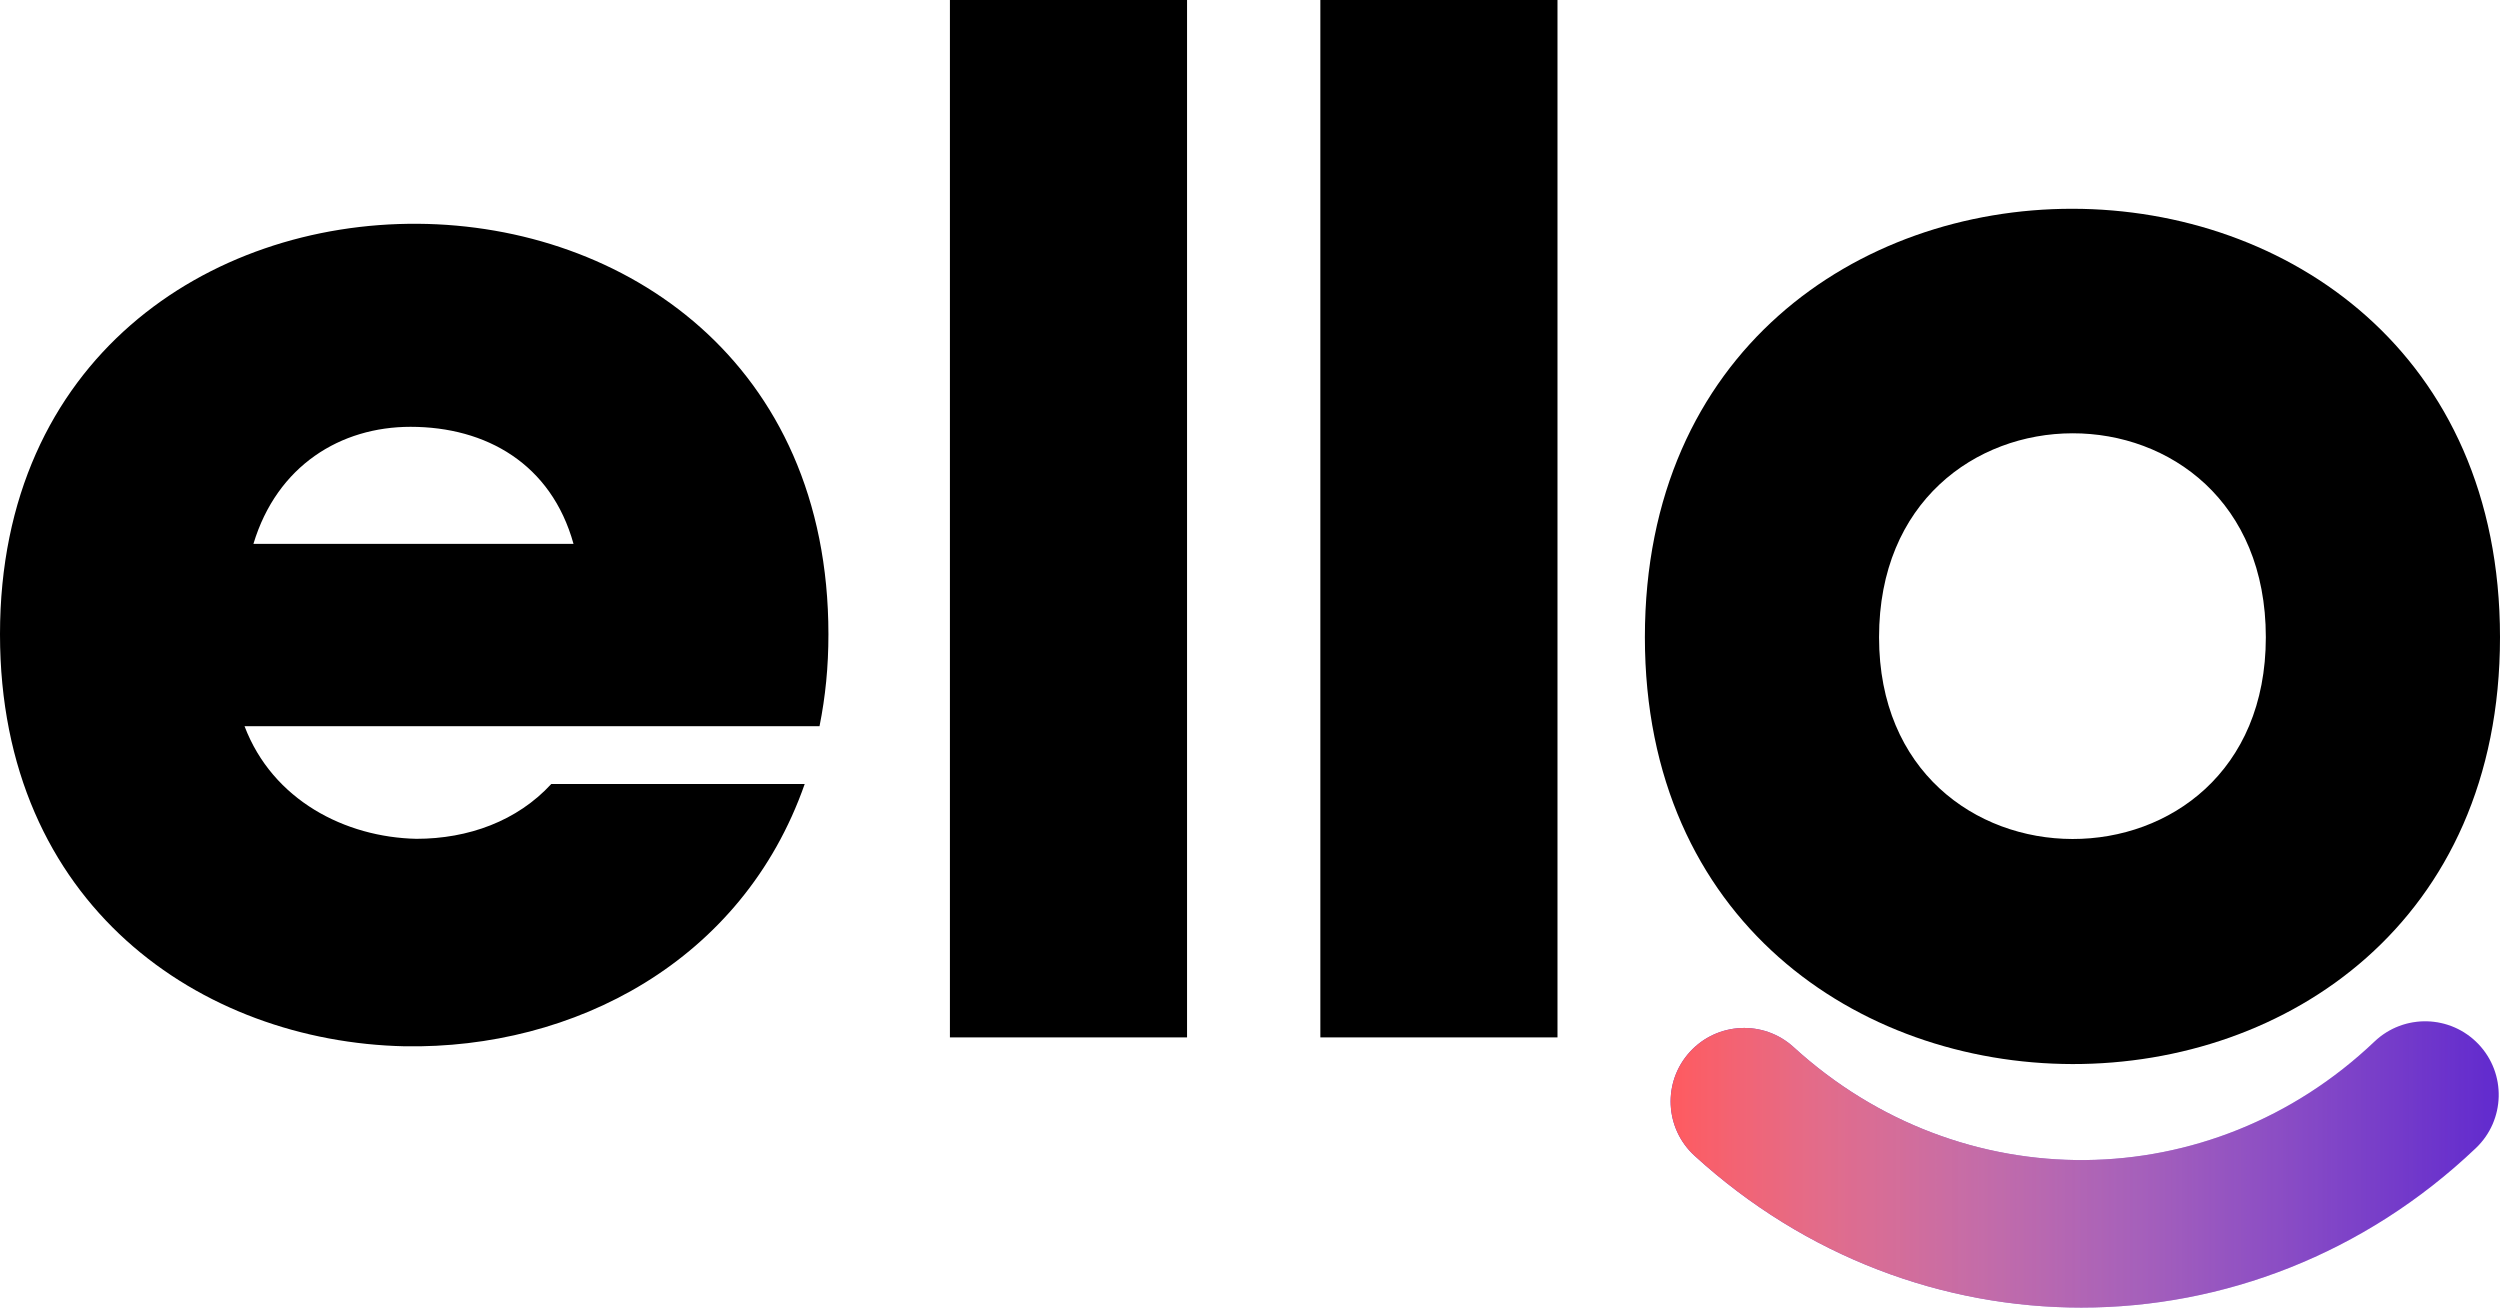
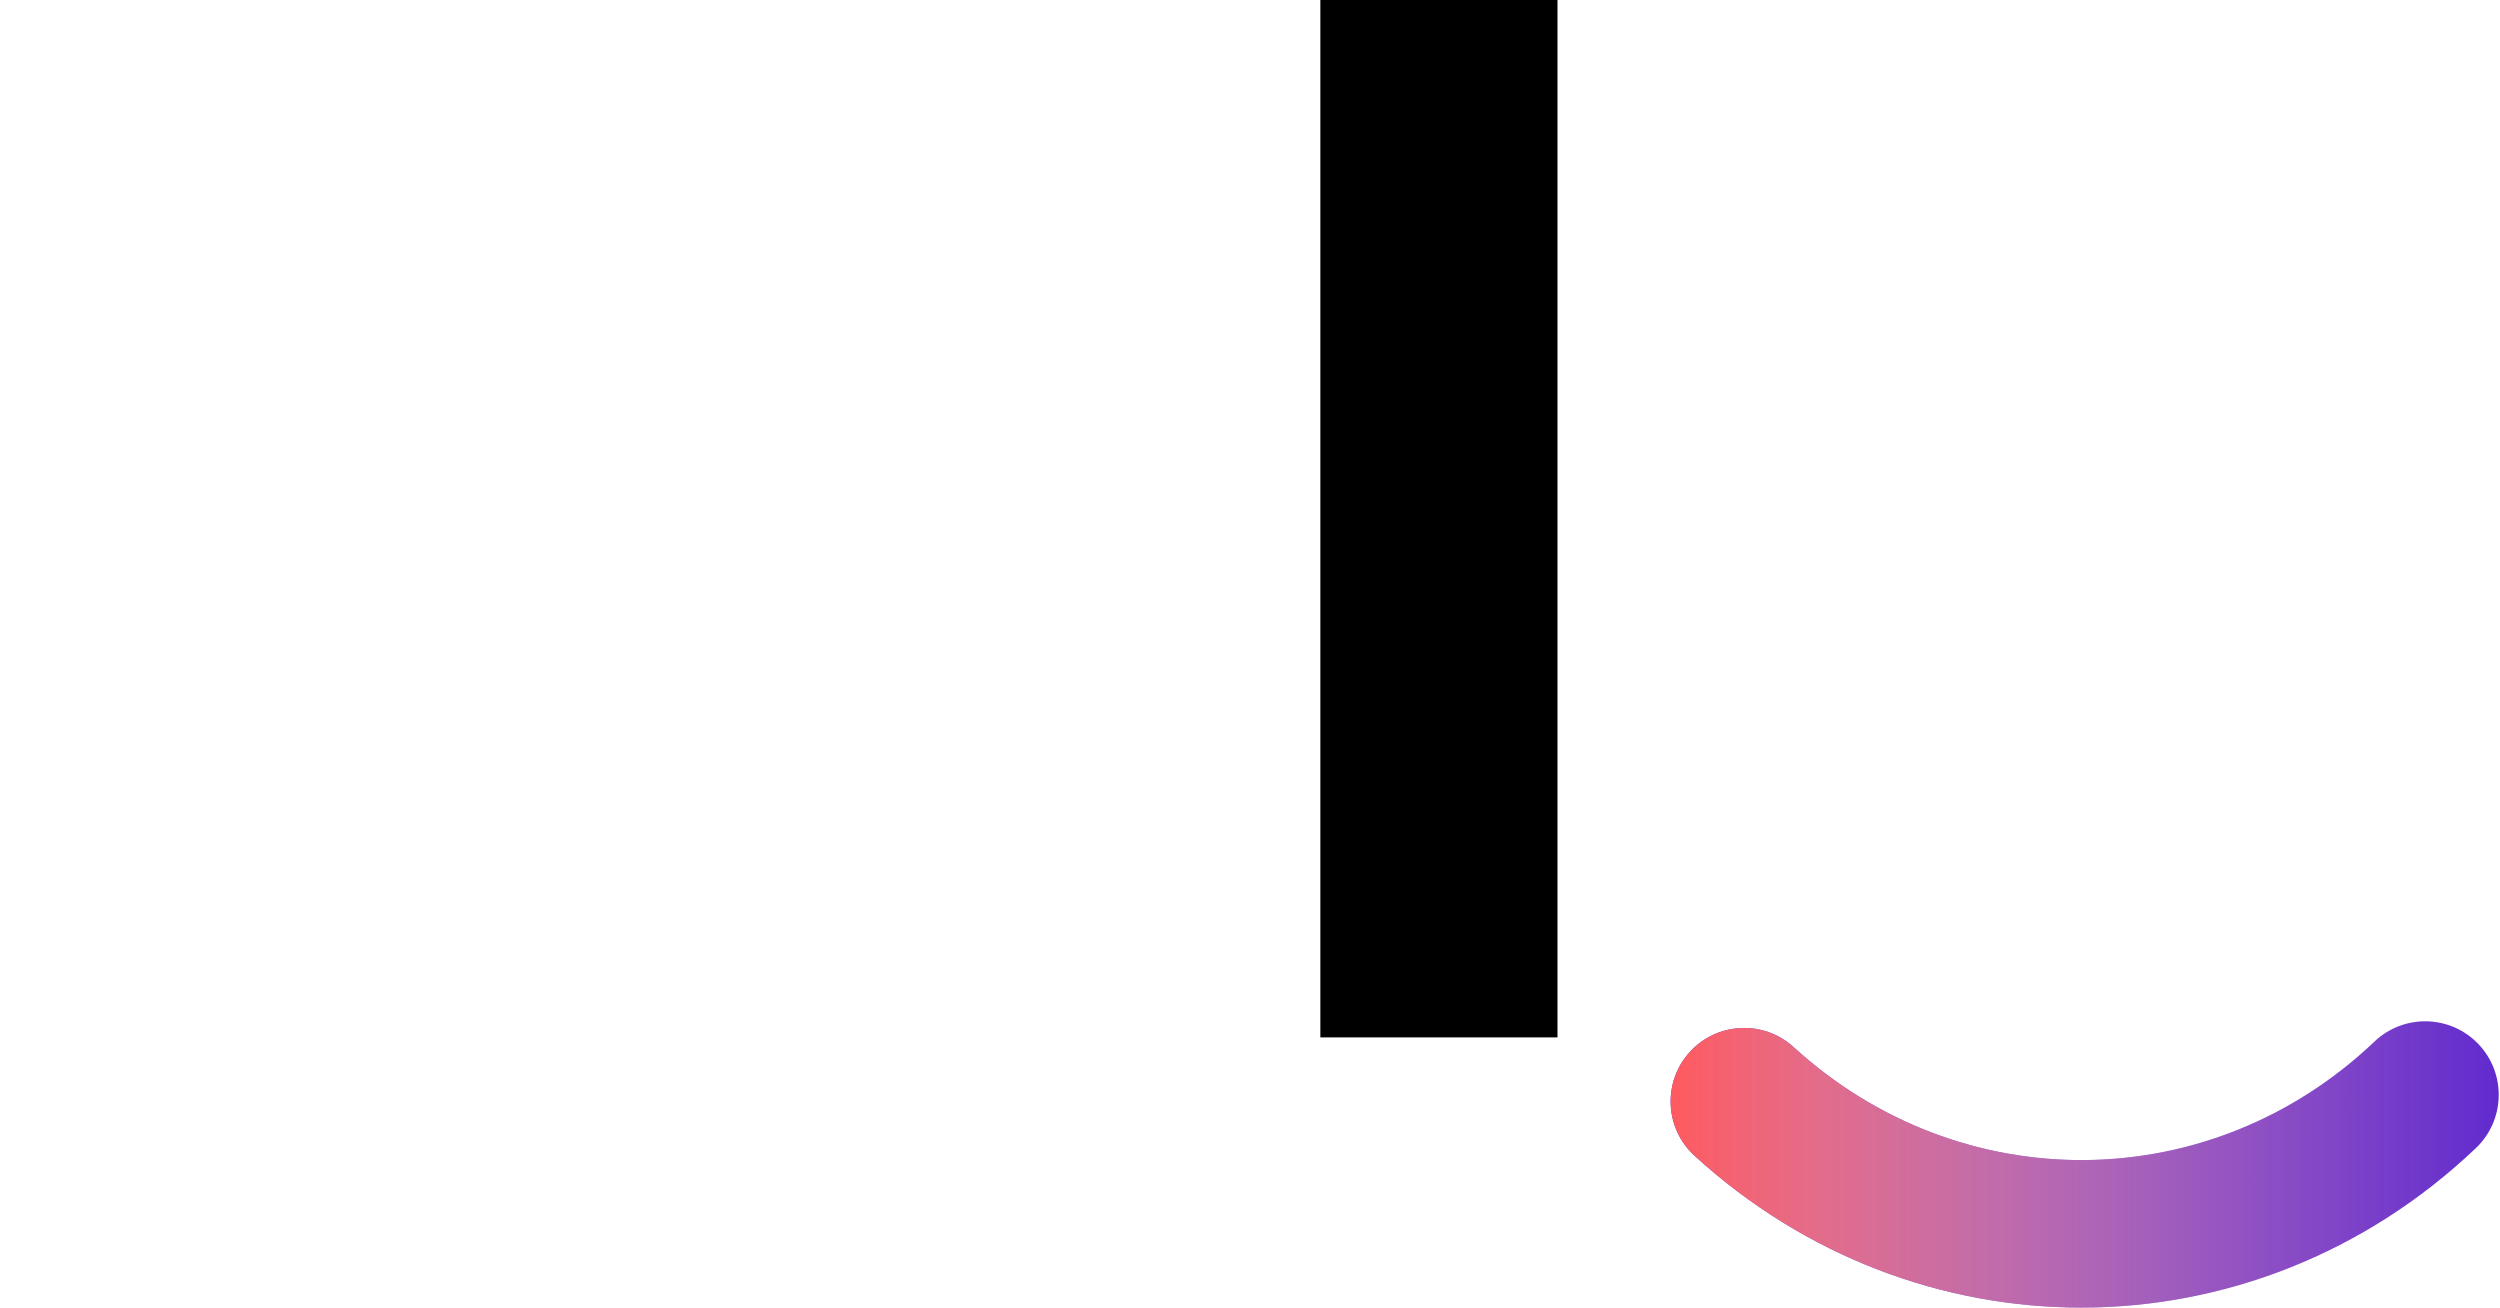
<svg xmlns="http://www.w3.org/2000/svg" version="1.1" id="Layer_1" x="0px" y="0px" viewBox="0 0 1917.11 1002.71" style="enable-background:new 0 0 1917.11 1002.71;" xml:space="preserve">
  <style type="text/css"> .st0{fill:#612ACE;} .st1{fill:url(#SVGID_1_);} </style>
  <g>
    <g>
      <path class="st0" d="M1596.1,1002.71c-105.67,0-211.48-38.73-296.6-116.41c-23.01-20.98-24.65-56.63-3.65-79.63 c20.96-22.99,56.65-24.67,79.63-3.65c128.32,117.07,319.81,115.21,445.41-4.31c22.55-21.44,58.21-20.57,79.71,1.98 c21.46,22.57,20.57,58.24-1.98,79.71C1812.98,961.85,1704.61,1002.71,1596.1,1002.71z" />
    </g>
  </g>
  <g>
-     <path d="M628.45,556.87H187.51c21.6,56.83,77.28,85.22,131.83,86.37c39.77,0,77.28-13.63,103.42-42.05h194.33 c-47.74,136.38-177.3,203.42-306.86,201.15C154.55,798.93,0,694.37,0,486.41c0-211.38,160.23-315.95,320.47-314.8 c157.97,1.13,314.8,105.69,314.8,314.8C635.27,511.4,633,534.12,628.45,556.87z M439.8,417.07c-17.03-61.37-67.04-89.77-125-89.77 c-53.43,0-102.29,29.54-120.47,89.77H439.8z" />
-     <path d="M910.28,0v795.52H728.44V0H910.28z" />
    <path d="M1194.35,0v795.52h-181.84V0H1194.35z" />
-     <path d="M1261.37,488.68c0-438.67,655.74-437.54,655.74,0C1917.11,926.2,1261.37,923.93,1261.37,488.68z M1737.54,488.68 c0-209.11-296.6-207.98-296.6,0C1440.94,694.37,1737.54,695.52,1737.54,488.68z" />
  </g>
  <g>
    <g>
      <g>
        <linearGradient id="SVGID_1_" gradientUnits="userSpaceOnUse" x1="1281.113" y1="892.947" x2="1916.122" y2="892.947">
          <stop offset="0" style="stop-color:#FF5A5F" />
          <stop offset="0.18" style="stop-color:#FF7A7B;stop-opacity:0.82" />
          <stop offset="0.369" style="stop-color:#FF9391;stop-opacity:0.631" />
          <stop offset="0.565" style="stop-color:#FFA6A1;stop-opacity:0.435" />
          <stop offset="0.77" style="stop-color:#FFB0AB;stop-opacity:0.23" />
          <stop offset="1" style="stop-color:#FFB4AE;stop-opacity:0" />
        </linearGradient>
        <path class="st1" d="M1596.1,1002.71c-105.67,0-211.48-38.73-296.6-116.41c-23.01-20.98-24.65-56.63-3.65-79.63 c20.96-22.99,56.65-24.67,79.63-3.65c128.32,117.07,319.81,115.21,445.41-4.31c22.55-21.44,58.21-20.57,79.71,1.98 c21.46,22.57,20.57,58.24-1.98,79.71C1812.98,961.85,1704.61,1002.71,1596.1,1002.71z" />
      </g>
    </g>
  </g>
</svg>